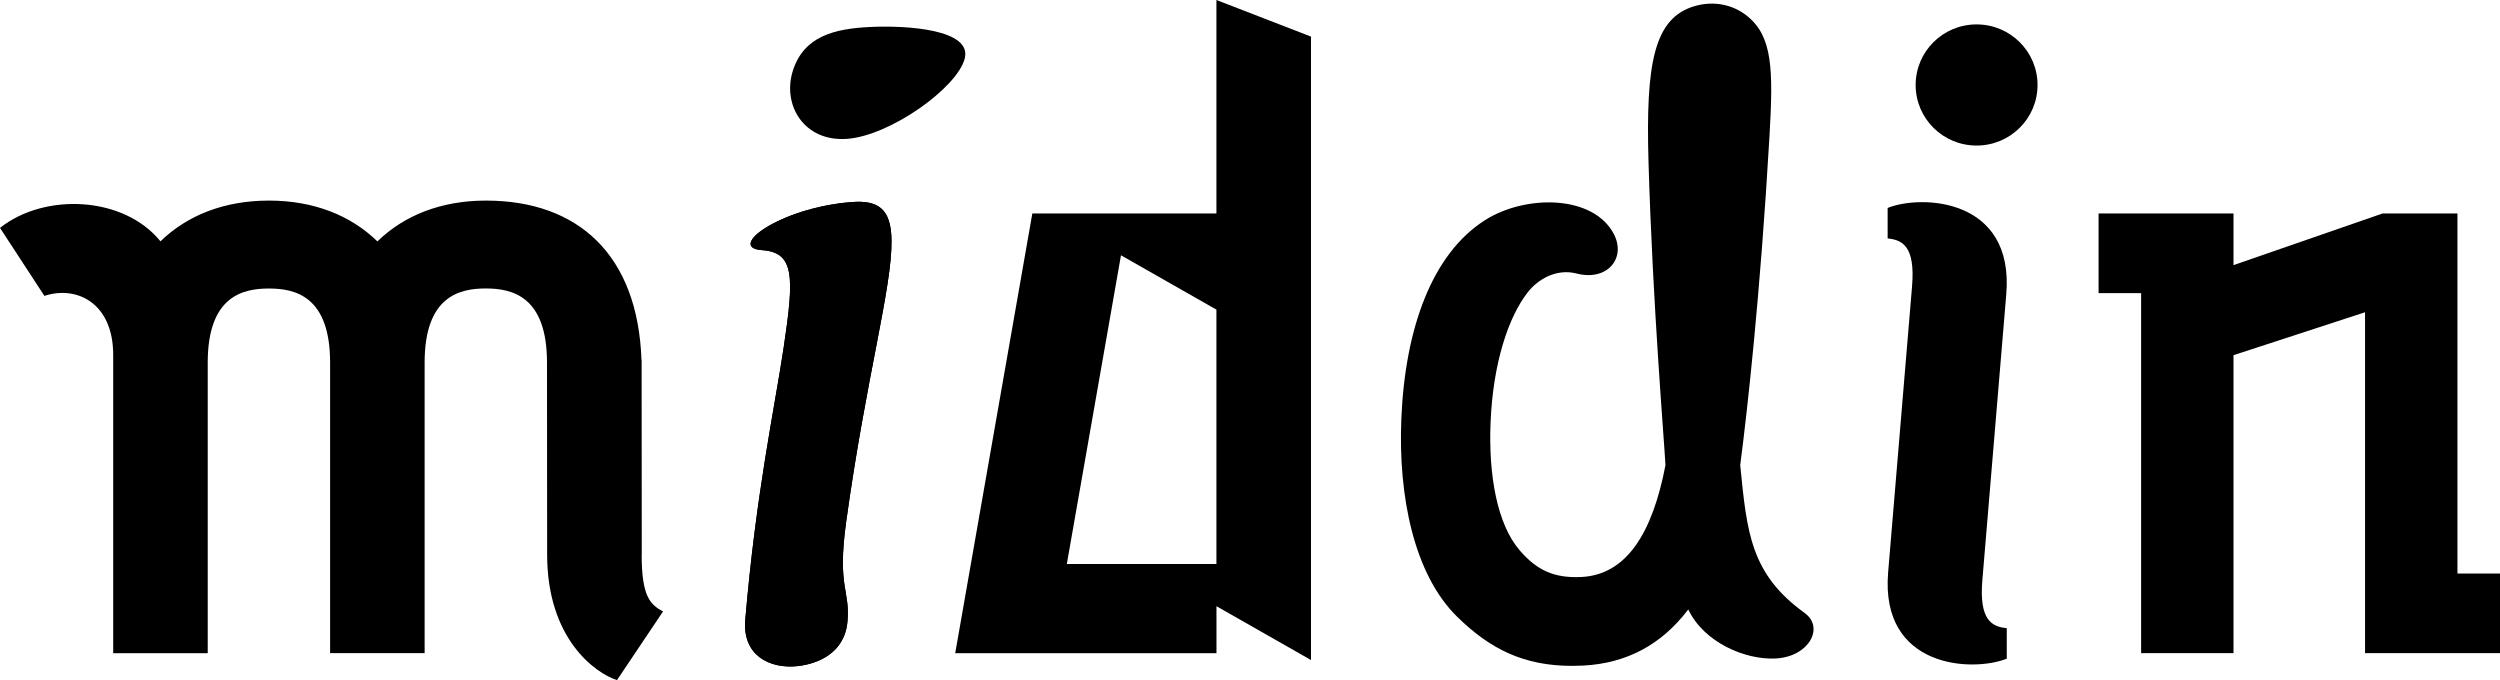
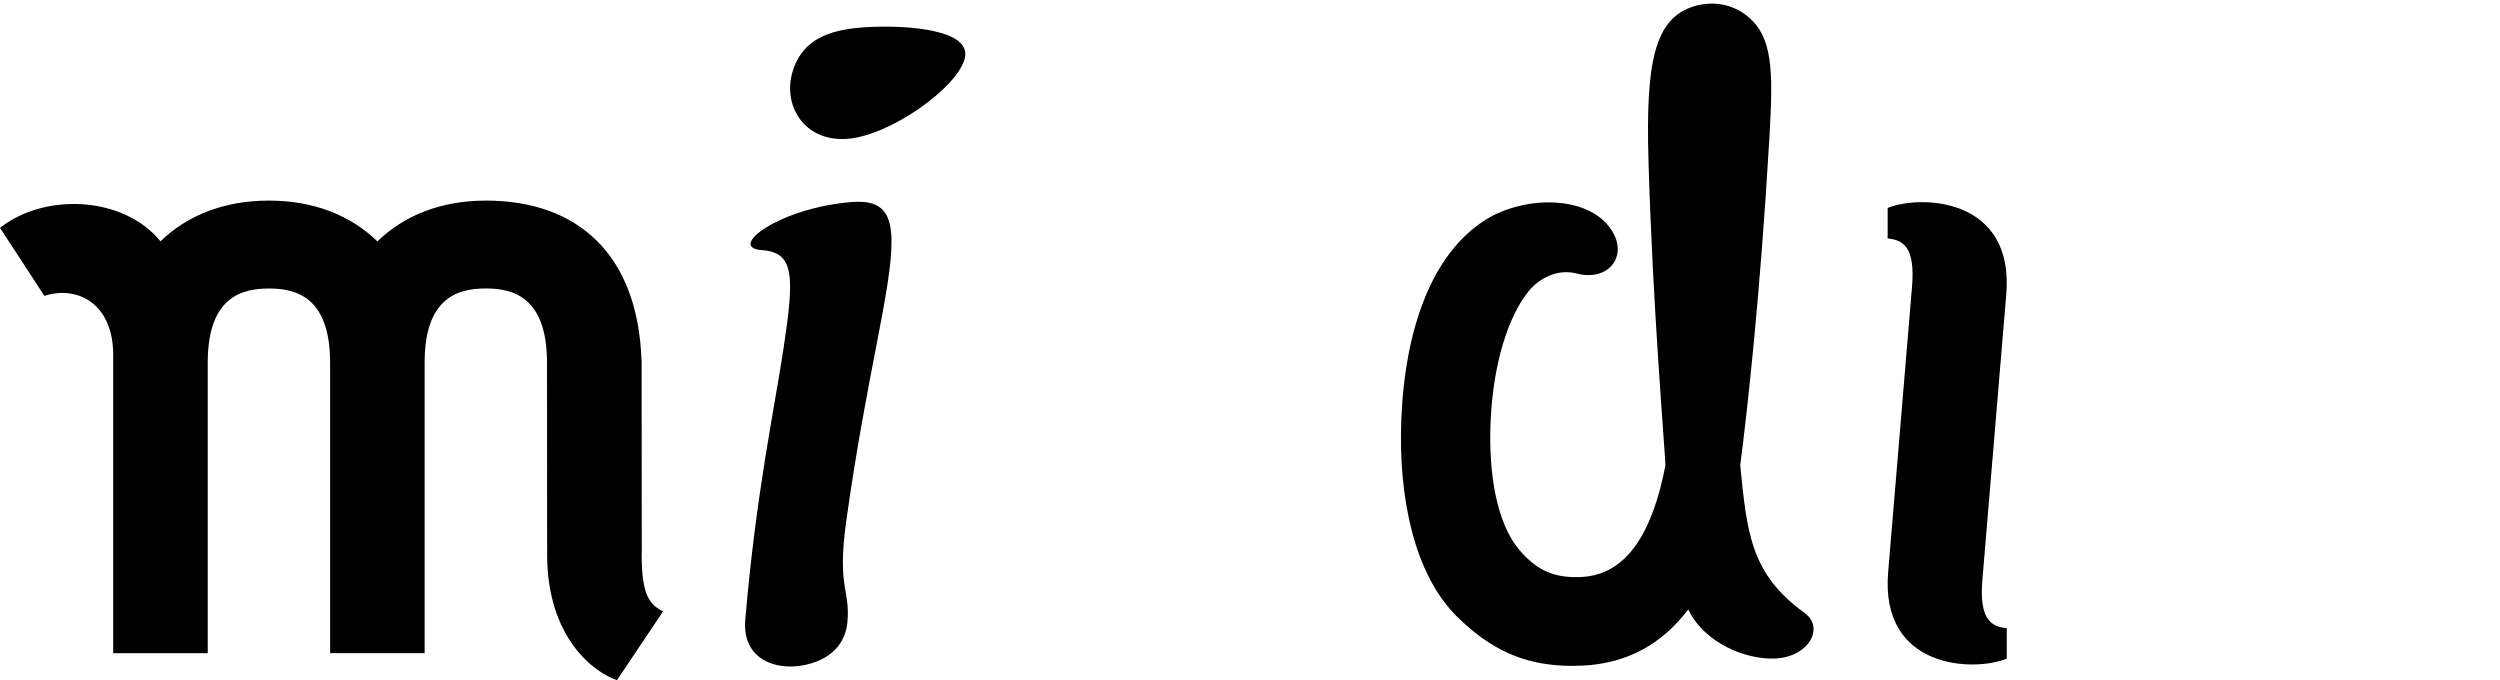
<svg xmlns="http://www.w3.org/2000/svg" width="408" height="111" viewBox="0 0 408 111" fill="none">
-   <path d="M332.526 13.869C332.526 19.332 328.074 23.755 322.578 23.755C317.083 23.755 312.634 19.332 312.634 13.869C312.634 8.407 317.083 3.983 322.578 3.983C328.074 3.983 332.526 8.407 332.526 13.869Z" fill="black" />
  <path d="M294.537 100.051C285.683 93.675 285.098 86.914 284.004 75.91C285.106 67.488 287.268 48.416 288.789 22.094C289.405 11.358 289.286 5.958 285.161 2.629C282.786 0.708 279.666 0.11 276.609 0.984C269.894 2.912 268.571 10.398 269.038 26.439C269.727 49.982 271.628 72.187 271.802 75.933C269.656 87.095 265.403 93.786 258.118 94.163C253.581 94.392 250.793 93.03 248.029 89.834C244.3 85.521 242.906 77.453 243.262 68.92C243.666 59.215 246.184 51.706 249.336 47.692C250.967 45.606 253.969 43.78 257.294 44.638C262.307 45.936 265.427 42.135 263.384 38.207C260.034 31.768 248.956 31.721 242.336 35.94C233.751 41.41 229.317 53.508 228.699 68.322C228.169 80.971 230.758 93.715 237.774 100.618C243.151 105.907 248.647 108.67 256.574 108.67C257.168 108.67 257.77 108.654 258.371 108.623C265.554 108.253 271.216 105.144 275.524 99.461C278.089 104.868 284.862 107.717 289.769 107.466C295.25 107.19 297.784 102.397 294.529 100.051" fill="black" />
-   <path d="M198.52 34.838H168.476L155.892 106.6H198.528V98.933L213.954 107.718V5.974L198.52 0V34.838ZM198.52 92.046H174.106L182.944 41.663L198.52 50.533V92.046Z" fill="black" />
-   <path d="M408 93.597H401.056V34.838H388.835L364.508 43.268V34.838H342.487V47.841H349.431V106.592H364.508V57.964L385.976 50.958V106.592H408V93.597Z" fill="black" />
  <path d="M104.736 90.527L104.712 58.735H104.689C104.087 41.575 94.338 32.736 79.3 32.736C72.031 32.736 65.973 35.129 61.594 39.395C57.214 35.129 51.164 32.736 43.895 32.736C36.625 32.736 30.567 35.121 26.188 39.387C20.217 31.996 7.317 31.398 0 37.191L7.246 48.29C12.449 46.566 18.475 49.376 18.475 57.94V106.6H33.901V59.184C33.901 48.345 39.603 47.086 43.887 47.086C48.171 47.086 53.873 48.337 53.873 59.184V106.592H69.299V59.176C69.299 48.337 75 47.078 79.284 47.078C83.569 47.078 89.27 48.329 89.27 59.176L89.294 90.519C89.294 104.215 97.094 109.819 100.689 111L108.212 99.783C106.027 98.65 104.72 97.194 104.72 90.519" fill="black" />
-   <path d="M323.522 94.675L327.424 48.023C328.74 32.312 313.599 31.721 308.062 33.933V38.916C310.477 39.144 312.6 40.191 312.045 46.755L308.143 93.408C306.827 109.127 321.976 109.717 327.505 107.497V102.515C325.09 102.287 322.967 101.24 323.522 94.675Z" fill="black" />
-   <path d="M138.946 32.98C127.21 33.917 118.539 40.419 124.344 40.82C129.673 41.19 129.649 45.047 127.883 56.791C126.347 67 123.393 80.451 121.627 101.161C121.136 106.931 125.571 109.197 130.148 108.709C133.308 108.371 137.837 106.686 138.305 101.444C138.764 96.21 136.602 95.974 138.091 85.182C141.385 61.388 145.606 46.975 145.495 39.175C145.424 33.988 143.222 32.642 138.946 32.98Z" fill="black" />
+   <path d="M323.522 94.675L327.424 48.023C328.74 32.312 313.599 31.721 308.062 33.933V38.916C310.477 39.144 312.6 40.191 312.045 46.755L308.143 93.408C306.827 109.127 321.976 109.717 327.505 107.497V102.515C325.09 102.287 322.967 101.24 323.522 94.675" fill="black" />
  <path d="M138.946 32.98C127.21 33.917 118.539 40.419 124.344 40.82C129.673 41.19 129.649 45.047 127.883 56.791C126.347 67 123.393 80.451 121.627 101.161C121.136 106.931 125.571 109.197 130.148 108.709C133.308 108.371 137.837 106.686 138.305 101.444C138.764 96.21 136.602 95.974 138.091 85.182C141.385 61.388 145.606 46.975 145.495 39.175C145.424 33.988 143.222 32.642 138.946 32.98Z" fill="black" />
  <path d="M138.225 22.661C145.265 22.165 156.225 14.325 157.445 9.556C158.664 4.786 148.021 4.124 142.066 4.4C136.119 4.675 131.193 5.935 129.404 11.515C127.614 17.096 131.185 23.165 138.225 22.661Z" fill="black" />
</svg>